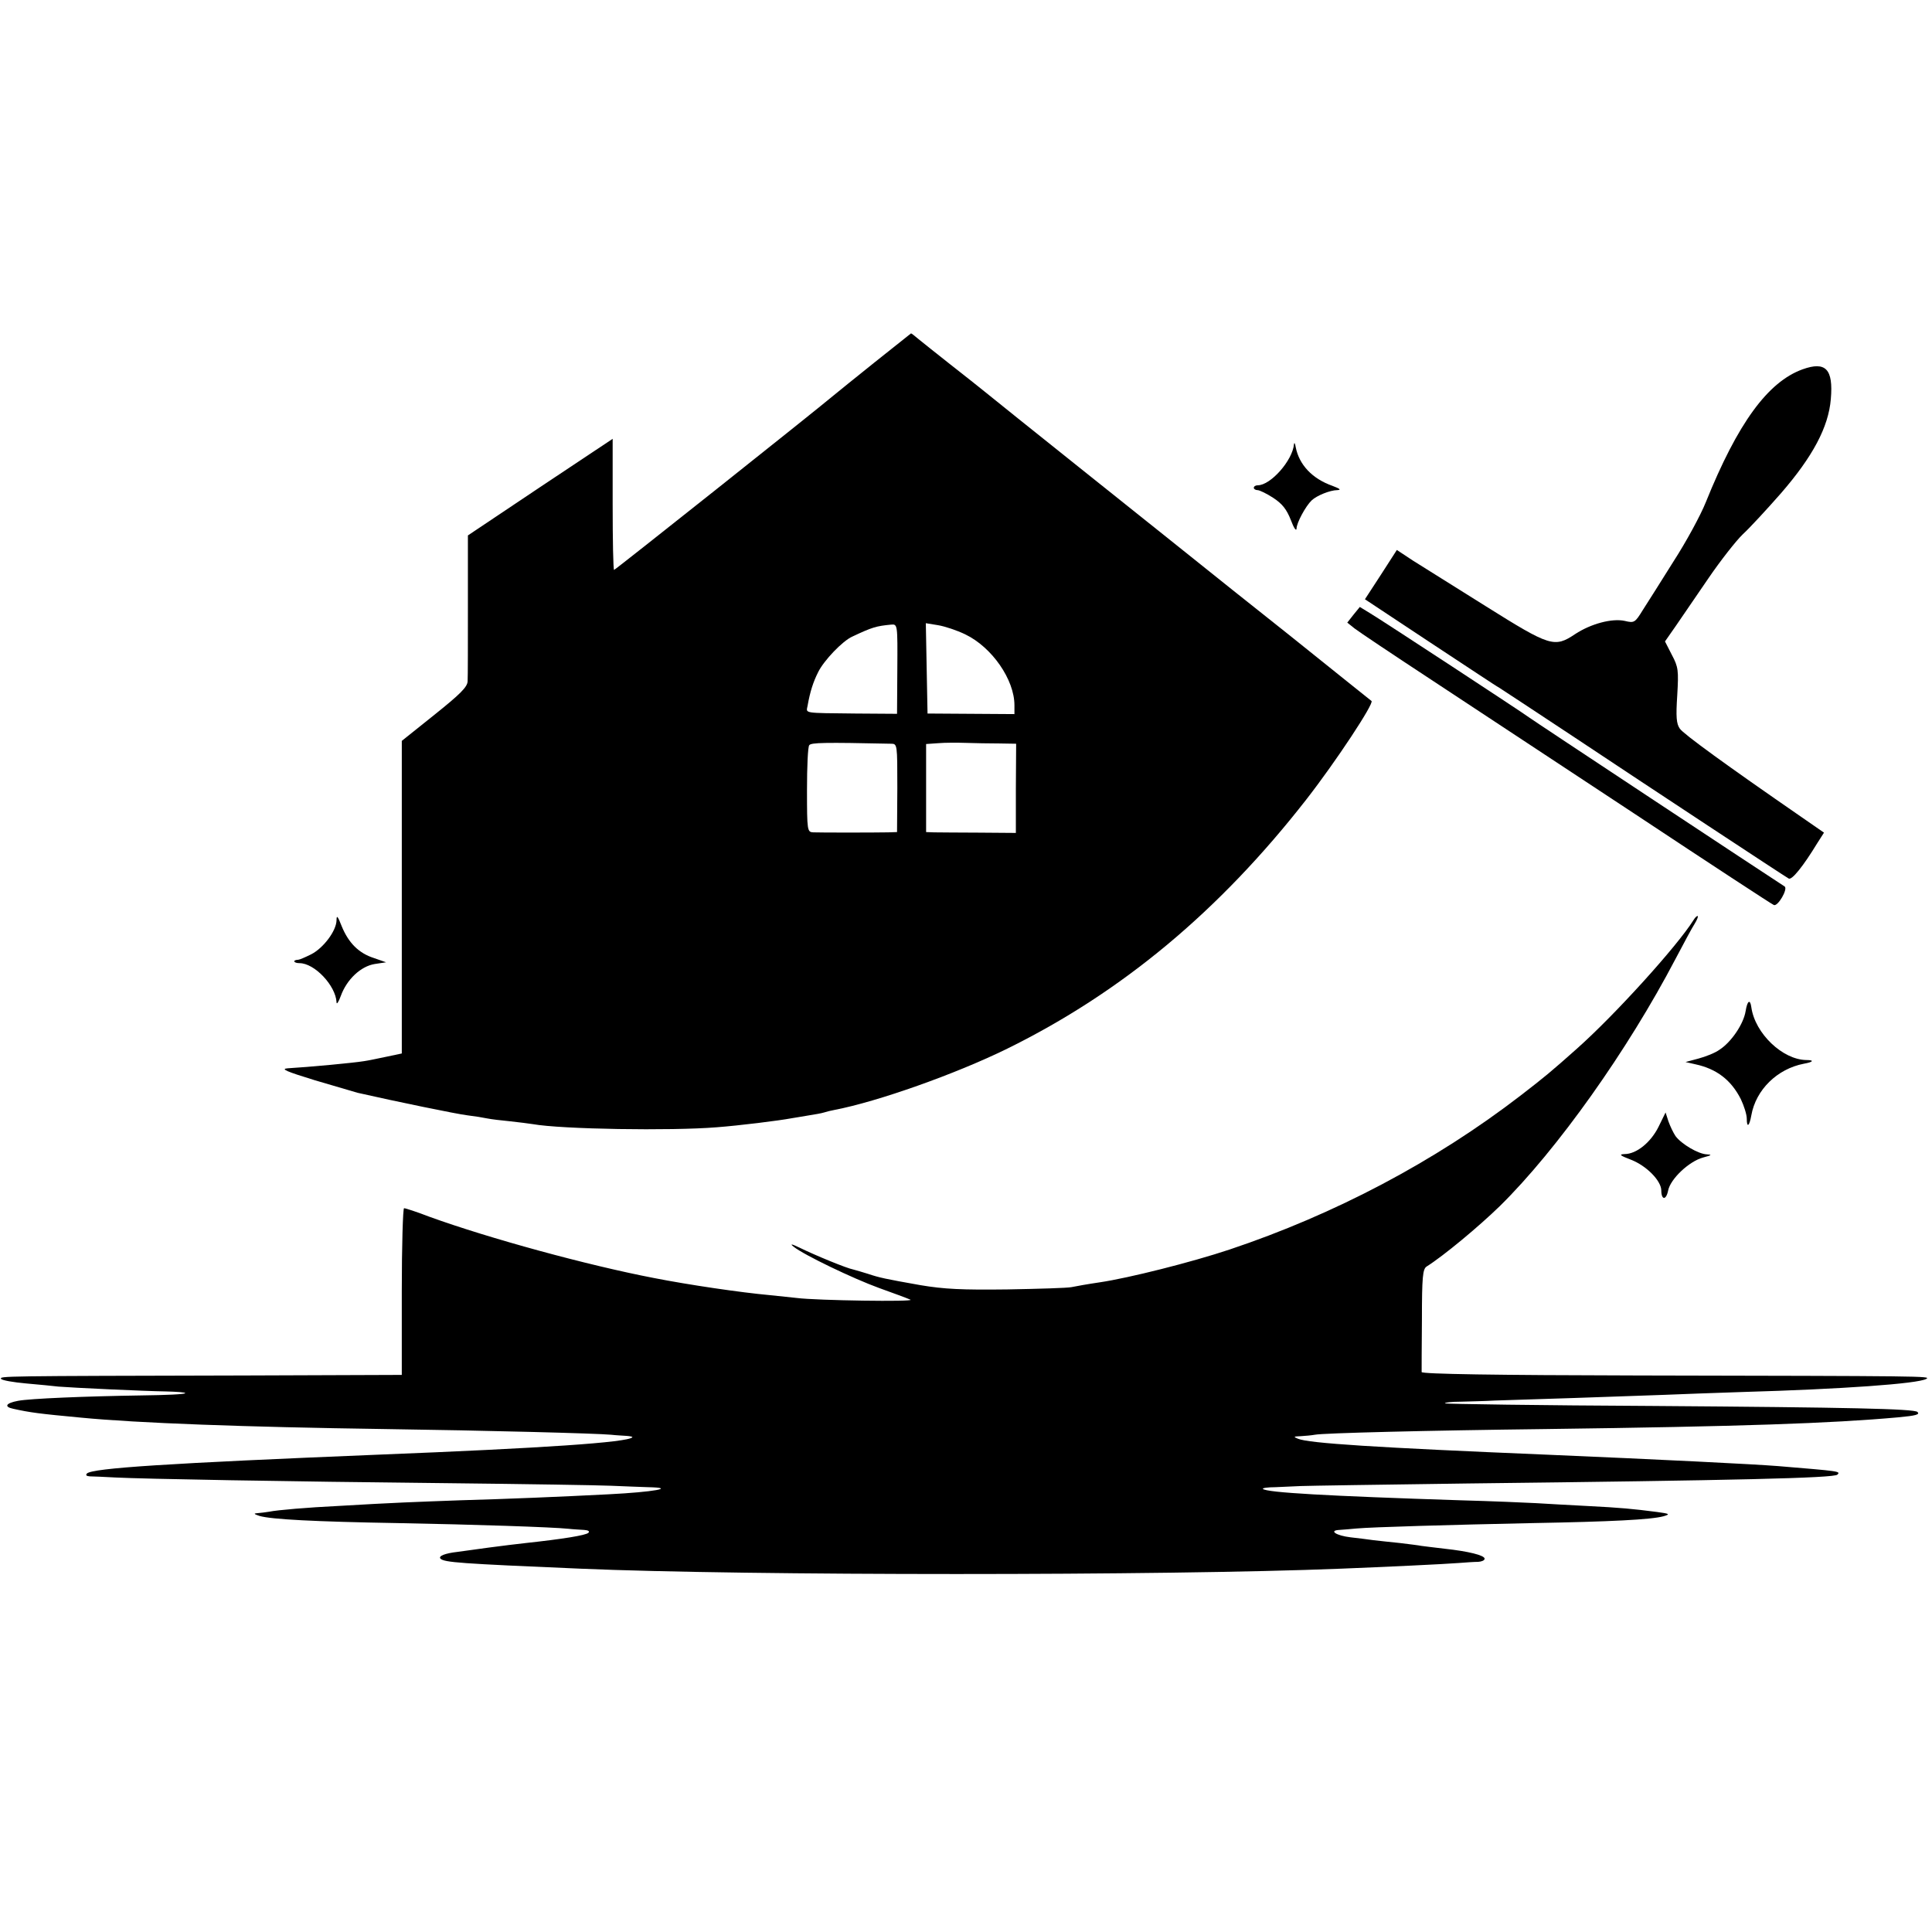
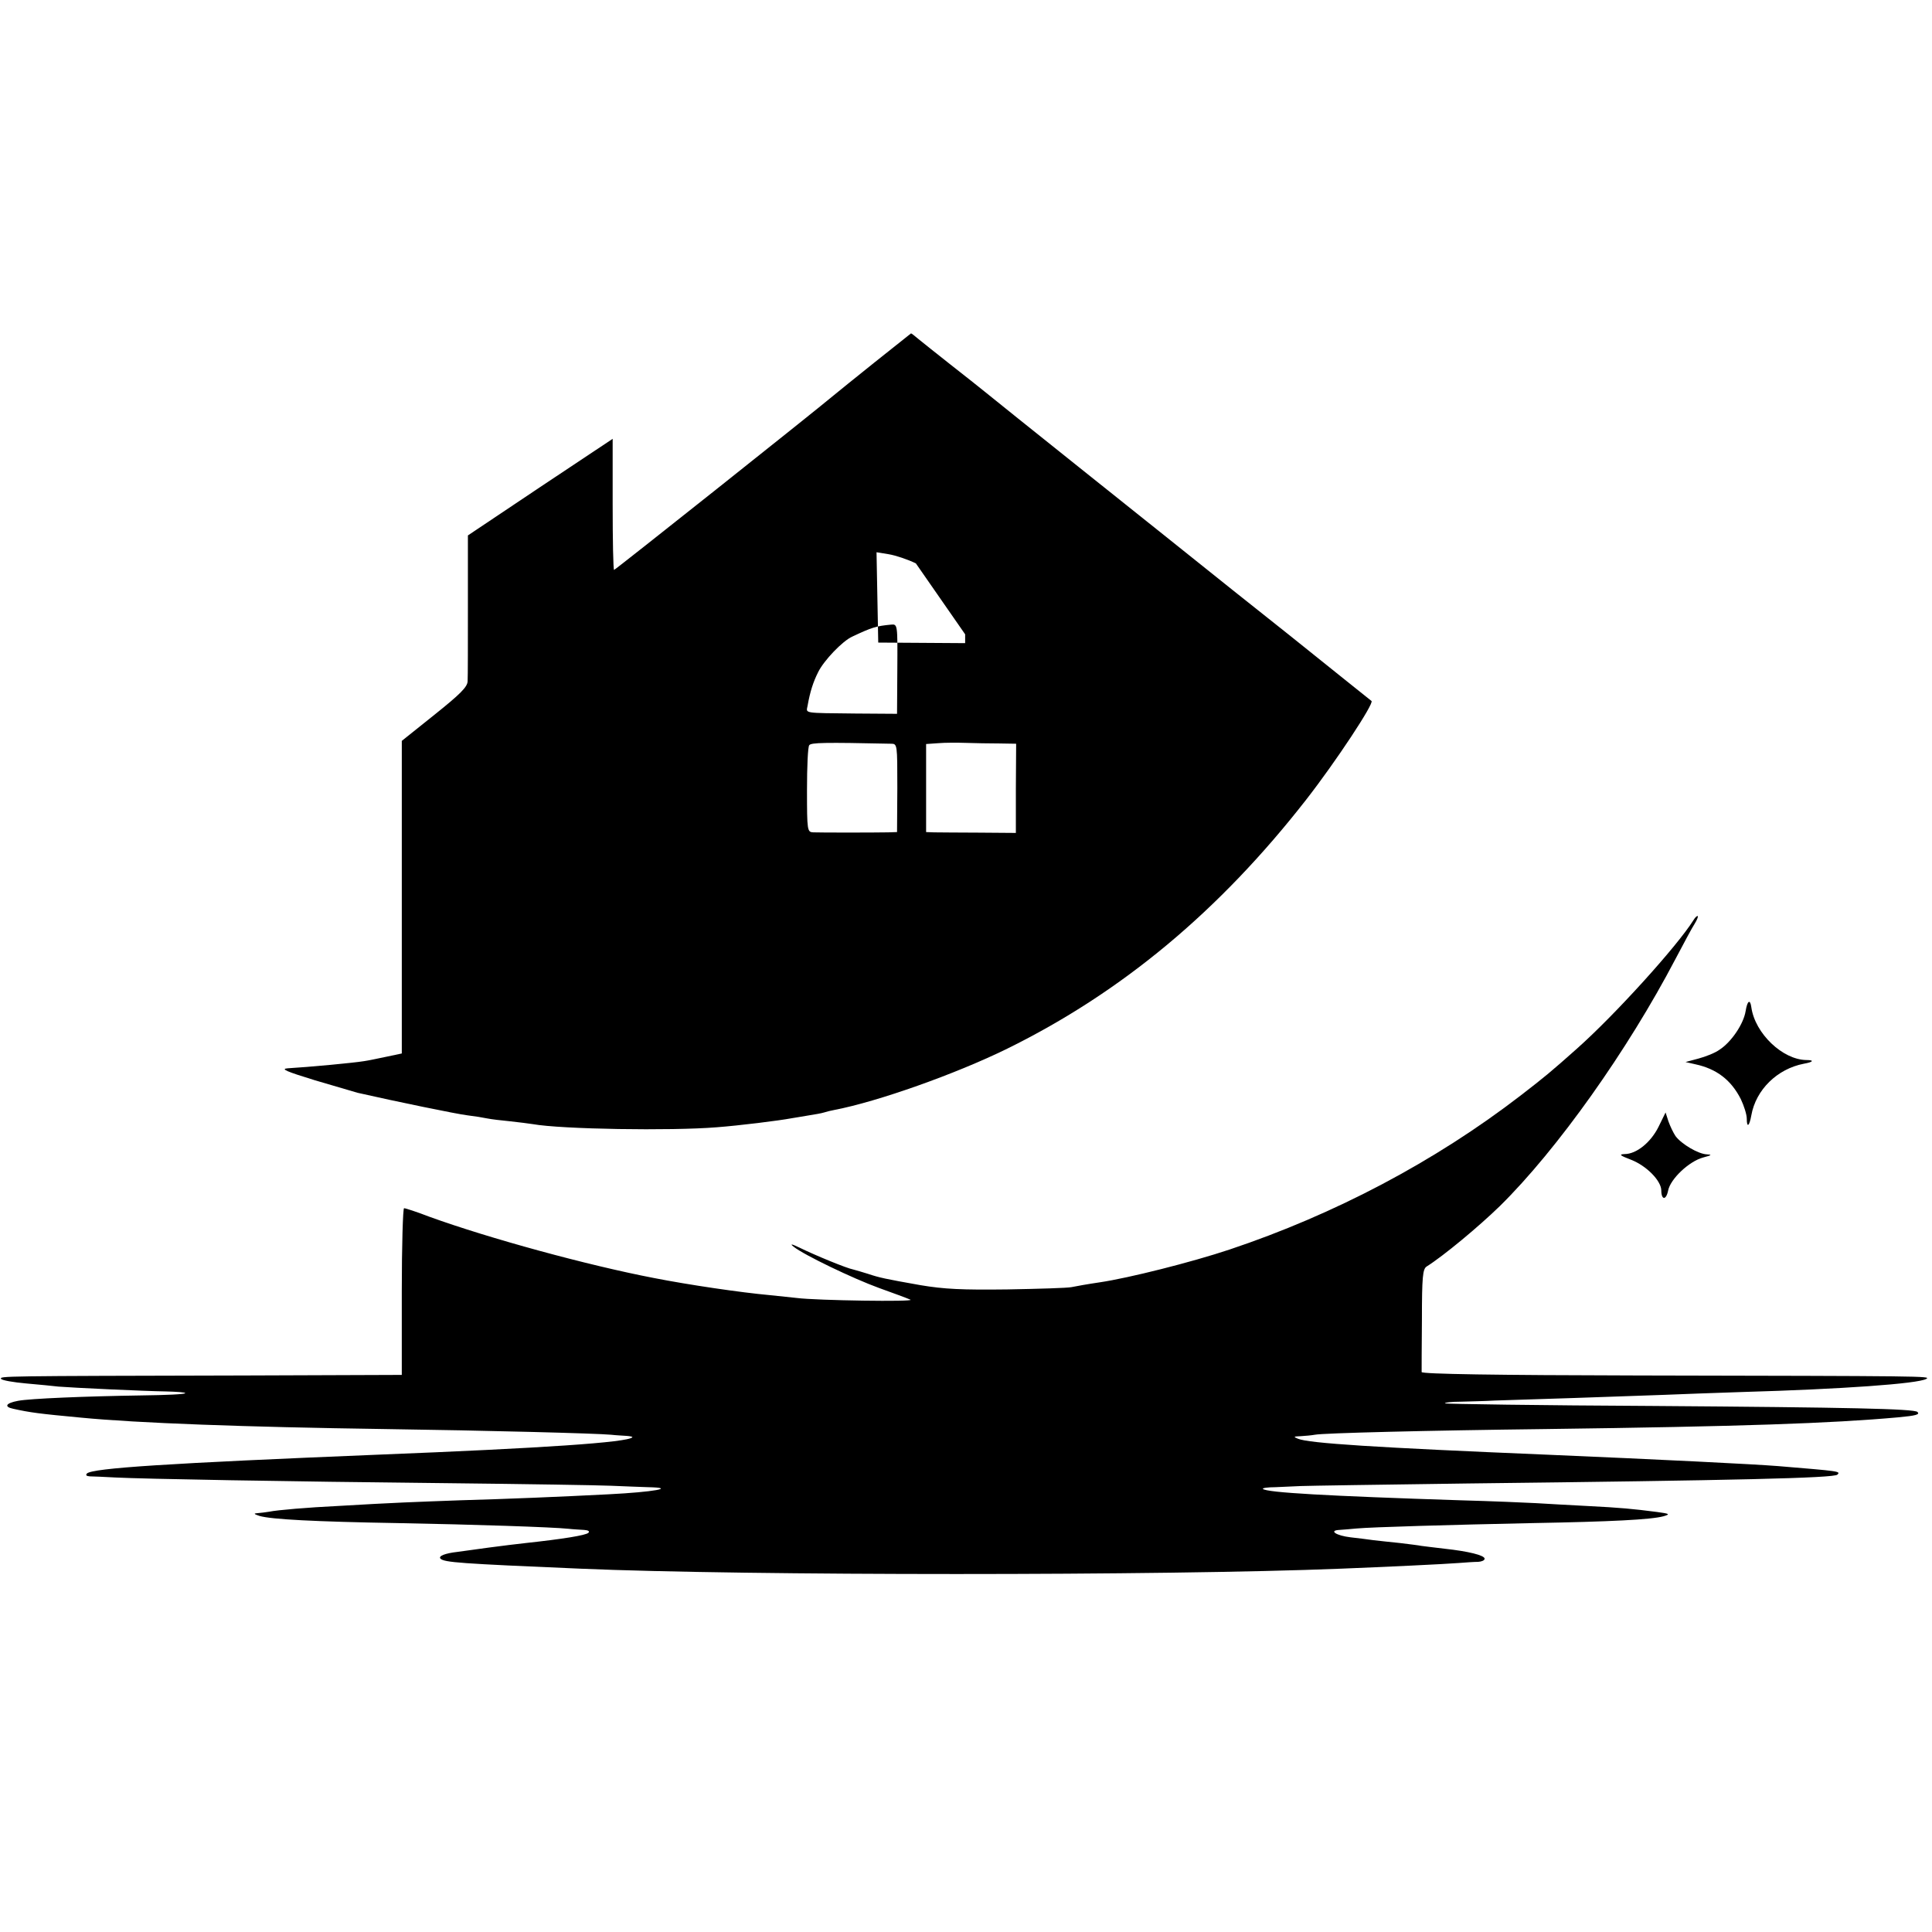
<svg xmlns="http://www.w3.org/2000/svg" version="1.0" width="678pt" height="678pt" viewBox="0 0 678 678" preserveAspectRatio="xMidYMid meet">
  <g transform="translate(0,678) scale(0.1,-0.1)" fill="#000000" stroke="none">
-     <path d="M3070 5509 c-69 -55 -134 -108 -145 -117 -74 -62 -766 -612 -770 -612 -3 0 -5 104 -5 230 l0 230 -254 -169 -254 -170 0 -243 c0 -134 0 -255 -1 -269 -1 -20 -26 -45 -116 -117 l-115 -92 0 -549 0 -548 -52 -11 c-29 -6 -66 -14 -81 -16 -36 -6 -197 -21 -267 -25 -27 -2 -6 -11 95 -42 72 -21 139 -41 150 -44 132 -30 350 -75 385 -79 25 -3 56 -8 70 -11 14 -3 50 -7 80 -10 30 -3 66 -8 80 -10 101 -18 484 -24 645 -11 79 6 217 23 265 32 14 2 41 7 60 10 19 3 43 7 52 10 9 3 26 7 37 9 151 29 425 126 606 215 402 198 744 483 1049 874 103 132 239 338 229 346 -5 4 -134 107 -287 230 -154 122 -284 226 -290 231 -29 23 -96 77 -130 104 -40 32 -600 479 -651 521 -16 13 -70 56 -120 95 -49 39 -100 79 -113 90 -12 10 -23 19 -25 19 -1 -1 -58 -46 -127 -101z m79 -1077 l-1 -157 -146 1 c-186 2 -173 0 -168 27 9 51 20 84 37 118 20 41 86 110 120 125 70 33 84 37 136 42 23 2 23 1 22 -156z m238 122 c94 -45 173 -159 173 -249 l0 -31 -152 1 -153 1 -3 158 -3 159 43 -7 c24 -4 66 -18 95 -32z m-260 -384 c22 0 22 -2 22 -155 l-1 -155 -31 -1 c-50 -1 -240 -1 -263 0 -21 1 -22 5 -22 149 0 81 3 152 8 157 7 9 52 10 287 5z m378 1 l61 -1 -1 -157 0 -156 -130 1 c-72 0 -142 1 -157 1 l-28 1 0 154 0 155 43 3 c23 2 67 2 97 1 30 -1 82 -2 115 -2z" />
-     <path d="M6326 5484 c-122 -44 -228 -189 -340 -467 -18 -45 -69 -139 -113 -207 -43 -69 -92 -146 -108 -171 -27 -44 -30 -46 -63 -38 -45 10 -119 -10 -174 -46 -73 -49 -88 -44 -313 97 -110 69 -225 141 -257 161 l-56 37 -56 -87 -56 -86 231 -153 c128 -84 234 -155 238 -156 3 -2 121 -79 261 -172 278 -185 738 -488 757 -499 11 -7 51 43 101 125 l23 36 -78 54 c-268 185 -415 292 -428 311 -12 17 -14 41 -9 117 5 87 4 99 -19 142 l-24 47 37 53 c20 29 72 105 115 168 43 63 98 133 121 155 24 22 84 87 134 144 111 128 167 232 175 331 9 105 -18 133 -99 104z" />
-     <path d="M4541 5221 c-5 -57 -82 -144 -127 -144 -8 0 -14 -4 -14 -9 0 -4 6 -8 13 -8 7 0 32 -12 55 -27 32 -21 47 -40 62 -78 10 -27 19 -41 20 -30 0 20 32 79 53 99 18 17 65 36 90 36 15 1 9 5 -17 15 -71 25 -117 74 -129 136 -2 13 -5 18 -6 10z" />
-     <path d="M4750 4623 l-22 -28 25 -20 c14 -11 132 -90 263 -176 132 -87 455 -300 719 -474 264 -175 484 -319 490 -321 14 -6 50 56 38 65 -62 40 -891 588 -898 594 -15 12 -515 340 -557 365 l-36 22 -22 -27z" />
-     <path d="M1181 3550 c-1 -37 -46 -97 -89 -119 -20 -10 -41 -19 -45 -19 -22 -1 -17 -12 4 -12 53 0 127 -79 130 -137 0 -10 7 0 15 22 21 58 70 104 119 112 l40 6 -43 15 c-53 17 -89 53 -113 112 -14 36 -18 40 -18 20z" />
+     <path d="M3070 5509 c-69 -55 -134 -108 -145 -117 -74 -62 -766 -612 -770 -612 -3 0 -5 104 -5 230 l0 230 -254 -169 -254 -170 0 -243 c0 -134 0 -255 -1 -269 -1 -20 -26 -45 -116 -117 l-115 -92 0 -549 0 -548 -52 -11 c-29 -6 -66 -14 -81 -16 -36 -6 -197 -21 -267 -25 -27 -2 -6 -11 95 -42 72 -21 139 -41 150 -44 132 -30 350 -75 385 -79 25 -3 56 -8 70 -11 14 -3 50 -7 80 -10 30 -3 66 -8 80 -10 101 -18 484 -24 645 -11 79 6 217 23 265 32 14 2 41 7 60 10 19 3 43 7 52 10 9 3 26 7 37 9 151 29 425 126 606 215 402 198 744 483 1049 874 103 132 239 338 229 346 -5 4 -134 107 -287 230 -154 122 -284 226 -290 231 -29 23 -96 77 -130 104 -40 32 -600 479 -651 521 -16 13 -70 56 -120 95 -49 39 -100 79 -113 90 -12 10 -23 19 -25 19 -1 -1 -58 -46 -127 -101z m79 -1077 l-1 -157 -146 1 c-186 2 -173 0 -168 27 9 51 20 84 37 118 20 41 86 110 120 125 70 33 84 37 136 42 23 2 23 1 22 -156z m238 122 l0 -31 -152 1 -153 1 -3 158 -3 159 43 -7 c24 -4 66 -18 95 -32z m-260 -384 c22 0 22 -2 22 -155 l-1 -155 -31 -1 c-50 -1 -240 -1 -263 0 -21 1 -22 5 -22 149 0 81 3 152 8 157 7 9 52 10 287 5z m378 1 l61 -1 -1 -157 0 -156 -130 1 c-72 0 -142 1 -157 1 l-28 1 0 154 0 155 43 3 c23 2 67 2 97 1 30 -1 82 -2 115 -2z" />
    <path d="M5943 3551 c-57 -91 -275 -332 -409 -451 -91 -81 -114 -100 -197 -164 -301 -232 -654 -418 -1022 -541 -135 -45 -354 -100 -455 -115 -41 -6 -86 -14 -100 -17 -14 -3 -115 -6 -225 -8 -159 -2 -222 1 -305 15 -124 22 -143 26 -185 40 -18 6 -41 12 -51 15 -22 4 -132 49 -189 77 -27 13 -34 14 -20 3 36 -29 209 -112 300 -145 50 -18 99 -36 110 -41 19 -8 -329 -3 -399 6 -16 2 -59 6 -95 10 -100 9 -284 36 -406 60 -234 45 -578 139 -788 215 -44 17 -84 30 -89 30 -4 0 -8 -132 -8 -292 l0 -293 -553 -2 c-858 -2 -859 -2 -853 -12 3 -5 43 -12 88 -16 46 -4 97 -9 113 -11 48 -4 303 -16 377 -17 38 -1 68 -3 68 -6 0 -4 -69 -7 -153 -8 -198 -3 -393 -11 -434 -19 -43 -8 -50 -21 -16 -28 59 -13 88 -17 238 -31 196 -19 573 -33 1065 -40 355 -5 742 -15 795 -20 17 -2 41 -3 54 -4 13 -1 22 -3 20 -5 -17 -18 -313 -38 -894 -61 -735 -30 -1000 -47 -1020 -66 -5 -6 -2 -9 10 -10 11 0 52 -2 90 -4 97 -5 588 -14 1170 -20 270 -3 526 -7 570 -9 44 -2 102 -4 129 -5 103 -2 20 -17 -139 -25 -176 -9 -345 -16 -520 -21 -162 -6 -227 -8 -430 -20 -103 -5 -211 -14 -240 -20 -11 -2 -29 -4 -40 -5 -16 -1 -15 -3 6 -10 42 -12 192 -20 484 -25 270 -5 543 -14 600 -20 17 -2 41 -3 55 -4 15 -1 20 -5 15 -10 -9 -9 -91 -22 -220 -36 -27 -3 -86 -10 -130 -16 -44 -6 -93 -13 -109 -15 -45 -5 -69 -15 -60 -24 14 -13 67 -17 491 -35 584 -25 2048 -25 2668 0 152 6 365 16 415 20 25 2 55 4 68 4 12 1 22 5 22 11 0 12 -57 26 -140 35 -36 4 -73 9 -82 10 -9 2 -43 6 -75 10 -32 3 -74 8 -93 10 -19 3 -55 7 -80 10 -51 6 -78 24 -40 26 14 1 41 3 60 5 53 5 333 13 619 19 274 5 415 12 459 24 24 7 22 9 -23 15 -86 11 -126 15 -245 21 -63 3 -144 8 -180 10 -36 2 -155 7 -265 10 -464 15 -681 27 -693 40 -3 3 17 6 44 6 27 1 67 3 89 4 22 1 285 5 585 9 944 11 1286 19 1298 31 12 12 8 12 -208 30 -89 7 -411 23 -810 40 -601 25 -837 40 -875 56 -17 7 -16 8 10 9 17 1 38 3 49 5 30 6 395 15 811 20 688 9 1002 20 1235 41 65 6 78 10 69 19 -12 11 -240 16 -923 21 -402 2 -732 7 -735 9 -2 3 22 6 55 6 32 1 86 2 119 4 33 1 159 5 280 9 121 4 263 9 315 11 52 2 176 7 275 10 348 10 616 29 645 46 17 10 -1 10 -1012 12 -497 1 -758 5 -759 12 0 6 0 89 1 185 0 149 3 176 16 185 59 37 182 139 258 213 201 198 448 546 616 867 29 55 59 111 67 123 8 13 13 25 11 27 -2 2 -9 -4 -15 -14z" />
    <path d="M6126 3232 c-7 -45 -50 -109 -92 -136 -15 -11 -48 -24 -74 -31 l-45 -12 35 -8 c74 -16 125 -55 159 -122 11 -23 21 -54 21 -69 0 -33 9 -27 16 12 16 90 91 163 184 181 34 6 38 13 9 13 -83 1 -180 93 -193 185 -4 30 -14 24 -20 -13z" />
    <path d="M5820 2825 c-27 -54 -77 -95 -119 -95 -21 -1 -16 -5 23 -20 54 -21 105 -73 106 -107 0 -35 17 -36 24 -1 8 41 74 103 123 116 30 8 32 10 13 11 -30 1 -89 36 -110 64 -8 12 -19 35 -25 52 l-10 31 -25 -51z" />
  </g>
</svg>